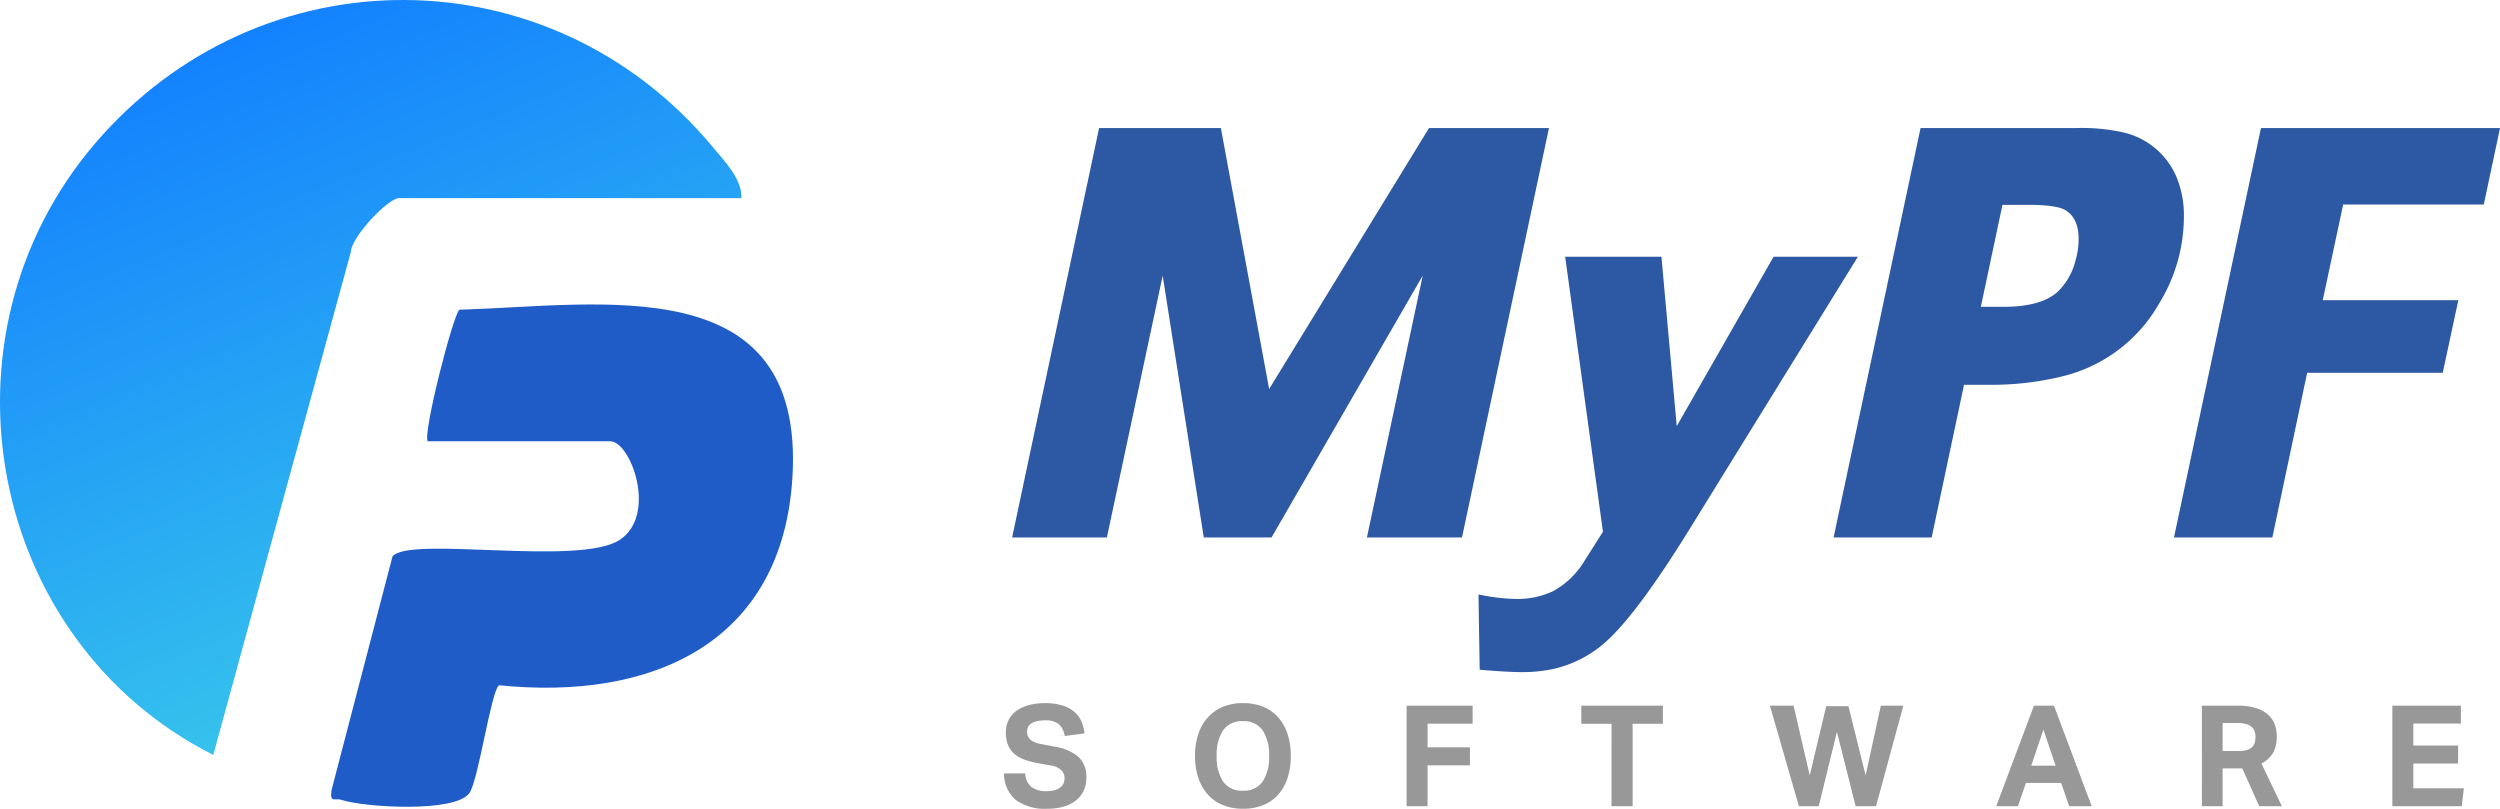
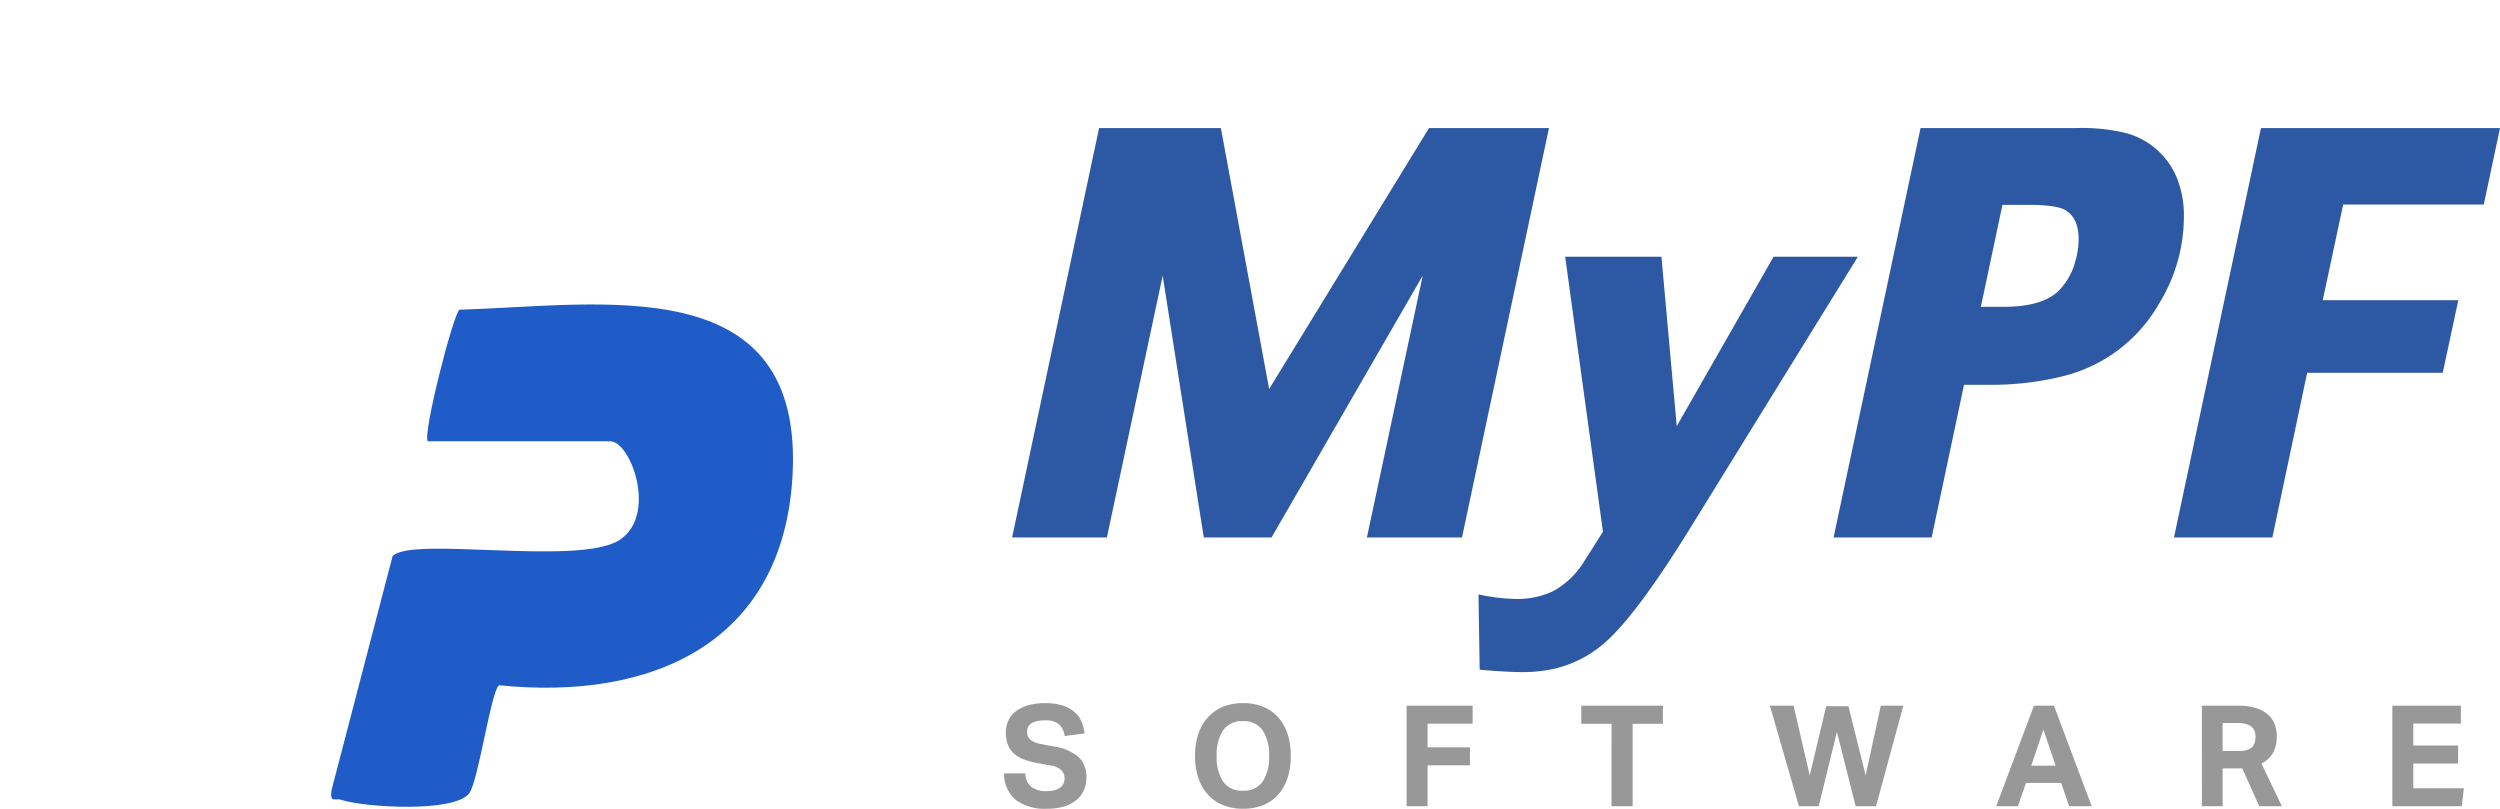
<svg xmlns="http://www.w3.org/2000/svg" width="390.734" height="126.396" viewBox="0 0 390.734 126.396">
  <defs>
    <linearGradient id="linear-gradient" x1="0.161" y1="0.183" x2="0.5" y2="1" gradientUnits="objectBoundingBox">
      <stop offset="0" stop-color="#1381fe" />
      <stop offset="1" stop-color="#38c6eb" />
    </linearGradient>
  </defs>
  <g id="Group_32" data-name="Group 32" transform="translate(-1131 -155)">
-     <path id="Path_19" data-name="Path 19" d="M115.866,30.968h-53.5c-1.708,0-7.486,6.078-7.545,8.455l-21.486,78.57C-2.044,100.143-10.972,52.642,14.84,22.442c25.7-30.066,71.184-29.948,96.54.512,1.823,2.191,4.672,5.119,4.486,8.014" transform="translate(1131 155)" fill="url(#linear-gradient)" />
    <path id="Path_20" data-name="Path 20" d="M66.866,68.968c-.886-.9,3.964-19.869,4.94-20.56,22.185-.656,53.931-6.527,52.055,26.033C122.353,100.617,101.782,109.535,78,107.1c-1.237.8-3.221,14.872-4.643,16.859-2.217,3.1-16.361,2.246-20.02,1.05-1.024-.335-1.814.6-1.519-1.524L61.35,86.952c2.7-3.229,29.063,1.573,35.458-2.542,6.006-3.864,1.793-15.442-1.442-15.442Z" transform="translate(1131 155)" fill="#1f5cc8" />
    <path id="Path_38" data-name="Path 38" d="M84.094-63.984,70.5,0H55.641l8.719-40.922L40.734,0H30.141L23.719-40.922,15,0H.188L13.781-63.984H32.813L40.359-23.2,65.344-63.984Zm48.281,20.109-26.3,42.563Q98.109,11.578,93.234,16.078a18.28,18.28,0,0,1-8.578,4.5,23.3,23.3,0,0,1-4.922.469q-2.109,0-6.469-.375L73.078,8.906a30.248,30.248,0,0,0,5.625.7A13.085,13.085,0,0,0,84.75,8.391a13.018,13.018,0,0,0,4.922-4.781l2.859-4.5L86.625-43.875h15.047l2.391,26.484L119.2-43.875ZM128.578,0l13.594-63.984h24.234a29.874,29.874,0,0,1,7.547.7,11.932,11.932,0,0,1,8.156,6.8,15.551,15.551,0,0,1,1.219,6.328,25.971,25.971,0,0,1-3.844,13.547,23.823,23.823,0,0,1-15,11.391,46.423,46.423,0,0,1-11.719,1.359h-3.8L143.906,0Zm23.016-36.047h3.563q5.906,0,8.484-2.391a10.148,10.148,0,0,0,2.719-4.734,12.119,12.119,0,0,0,.516-3.469q0-3.187-1.969-4.453-1.359-.891-5.906-.891h-4.031Zm53.438-1.031h21.188l-2.437,11.344H202.594L197.156,0H181.781l13.594-63.984h37.359L230.2-52.031H208.219Z" transform="translate(1289 239)" fill="#2d58a4" />
    <path id="Path_39" data-name="Path 39" d="M24.244-5.126a2.837,2.837,0,0,0,.935,2.112,3.828,3.828,0,0,0,2.431.66,4.4,4.4,0,0,0,1.3-.165,2.483,2.483,0,0,0,.858-.44,1.565,1.565,0,0,0,.473-.649,2.261,2.261,0,0,0,.143-.814,1.746,1.746,0,0,0-.462-1.155,2.946,2.946,0,0,0-1.694-.781L26.18-6.732A12.1,12.1,0,0,1,24.046-7.3a4.929,4.929,0,0,1-1.551-.913,3.662,3.662,0,0,1-.957-1.375,5.142,5.142,0,0,1-.33-1.936,4.194,4.194,0,0,1,.451-1.98,4.047,4.047,0,0,1,1.254-1.43,5.878,5.878,0,0,1,1.925-.869,9.616,9.616,0,0,1,2.464-.3,8.845,8.845,0,0,1,2.86.4,5.2,5.2,0,0,1,1.848,1.045,4.08,4.08,0,0,1,1.045,1.507,7.066,7.066,0,0,1,.451,1.782l-3.1.4a3.061,3.061,0,0,0-.935-1.87,3.251,3.251,0,0,0-2.1-.572,5.49,5.49,0,0,0-1.375.143,2.74,2.74,0,0,0-.869.374,1.279,1.279,0,0,0-.462.539,1.6,1.6,0,0,0-.132.638,1.675,1.675,0,0,0,.5,1.32,3.683,3.683,0,0,0,1.683.682l2.156.418A7.466,7.466,0,0,1,32.6-7.667,4.3,4.3,0,0,1,33.792-4.4a4.645,4.645,0,0,1-.385,1.9A4.244,4.244,0,0,1,32.263-.979,5.4,5.4,0,0,1,30.36.033,8.9,8.9,0,0,1,27.676.4,7.67,7.67,0,0,1,22.759-.979a5.36,5.36,0,0,1-1.837-4.147ZM58.278.4a8.184,8.184,0,0,1-3.146-.572,6.4,6.4,0,0,1-2.354-1.65,7.4,7.4,0,0,1-1.485-2.6,10.612,10.612,0,0,1-.517-3.432,10.612,10.612,0,0,1,.517-3.432,7.313,7.313,0,0,1,1.5-2.6,6.5,6.5,0,0,1,2.365-1.65,8.123,8.123,0,0,1,3.124-.572,8.184,8.184,0,0,1,3.146.572,6.3,6.3,0,0,1,2.343,1.65,7.362,7.362,0,0,1,1.463,2.6,10.824,10.824,0,0,1,.506,3.432,11.046,11.046,0,0,1-.5,3.432,7.231,7.231,0,0,1-1.452,2.6,6.3,6.3,0,0,1-2.343,1.65A8.246,8.246,0,0,1,58.278.4ZM58.256-2.42a3.541,3.541,0,0,0,3.08-1.408,6.83,6.83,0,0,0,1.012-4.026,6.839,6.839,0,0,0-1.012-4.015,3.53,3.53,0,0,0-3.08-1.419,3.53,3.53,0,0,0-3.08,1.419,6.839,6.839,0,0,0-1.012,4.015,6.83,6.83,0,0,0,1.012,4.026A3.541,3.541,0,0,0,58.256-2.42ZM83.842-15.708H94.16v2.816H87.12v3.7h6.622V-6.38H87.12V0H83.842Zm32.032,2.838h-4.73v-2.838H123.9v2.838h-4.73V0h-3.3Zm24.75-2.838h3.7L146.85-4.8l2.574-10.824H152.9L155.584-4.8l2.376-10.912h3.52L157.212,0h-3.19L151.1-11.616,148.258,0h-3.1Zm41.272,0h3.124L190.916,0H187.4l-1.254-3.63h-5.5L179.388,0H176Zm3.388,9.372-1.914-5.632-1.892,5.632Zm22.858-9.372h5.566a9.17,9.17,0,0,1,3.047.429,4.917,4.917,0,0,1,1.881,1.122,3.792,3.792,0,0,1,.946,1.54,5.564,5.564,0,0,1,.264,1.661A5.383,5.383,0,0,1,219.3-8.4a4.352,4.352,0,0,1-1.848,1.738L220.638,0H217.1l-2.64-5.9h-3.08V0h-3.234Zm5.786,7.084a4.179,4.179,0,0,0,1.276-.165,1.983,1.983,0,0,0,.8-.462,1.55,1.55,0,0,0,.407-.715,3.628,3.628,0,0,0,.11-.924,2.459,2.459,0,0,0-.132-.8,1.659,1.659,0,0,0-.451-.682,2.17,2.17,0,0,0-.88-.462A5.125,5.125,0,0,0,213.642-13h-2.266v4.378Zm23.98-7.084h10.714v2.794h-7.436v3.432h7v2.816h-7v3.872h7.9L248.754,0H237.908Z" transform="translate(1267 281)" fill="#989898" />
  </g>
</svg>